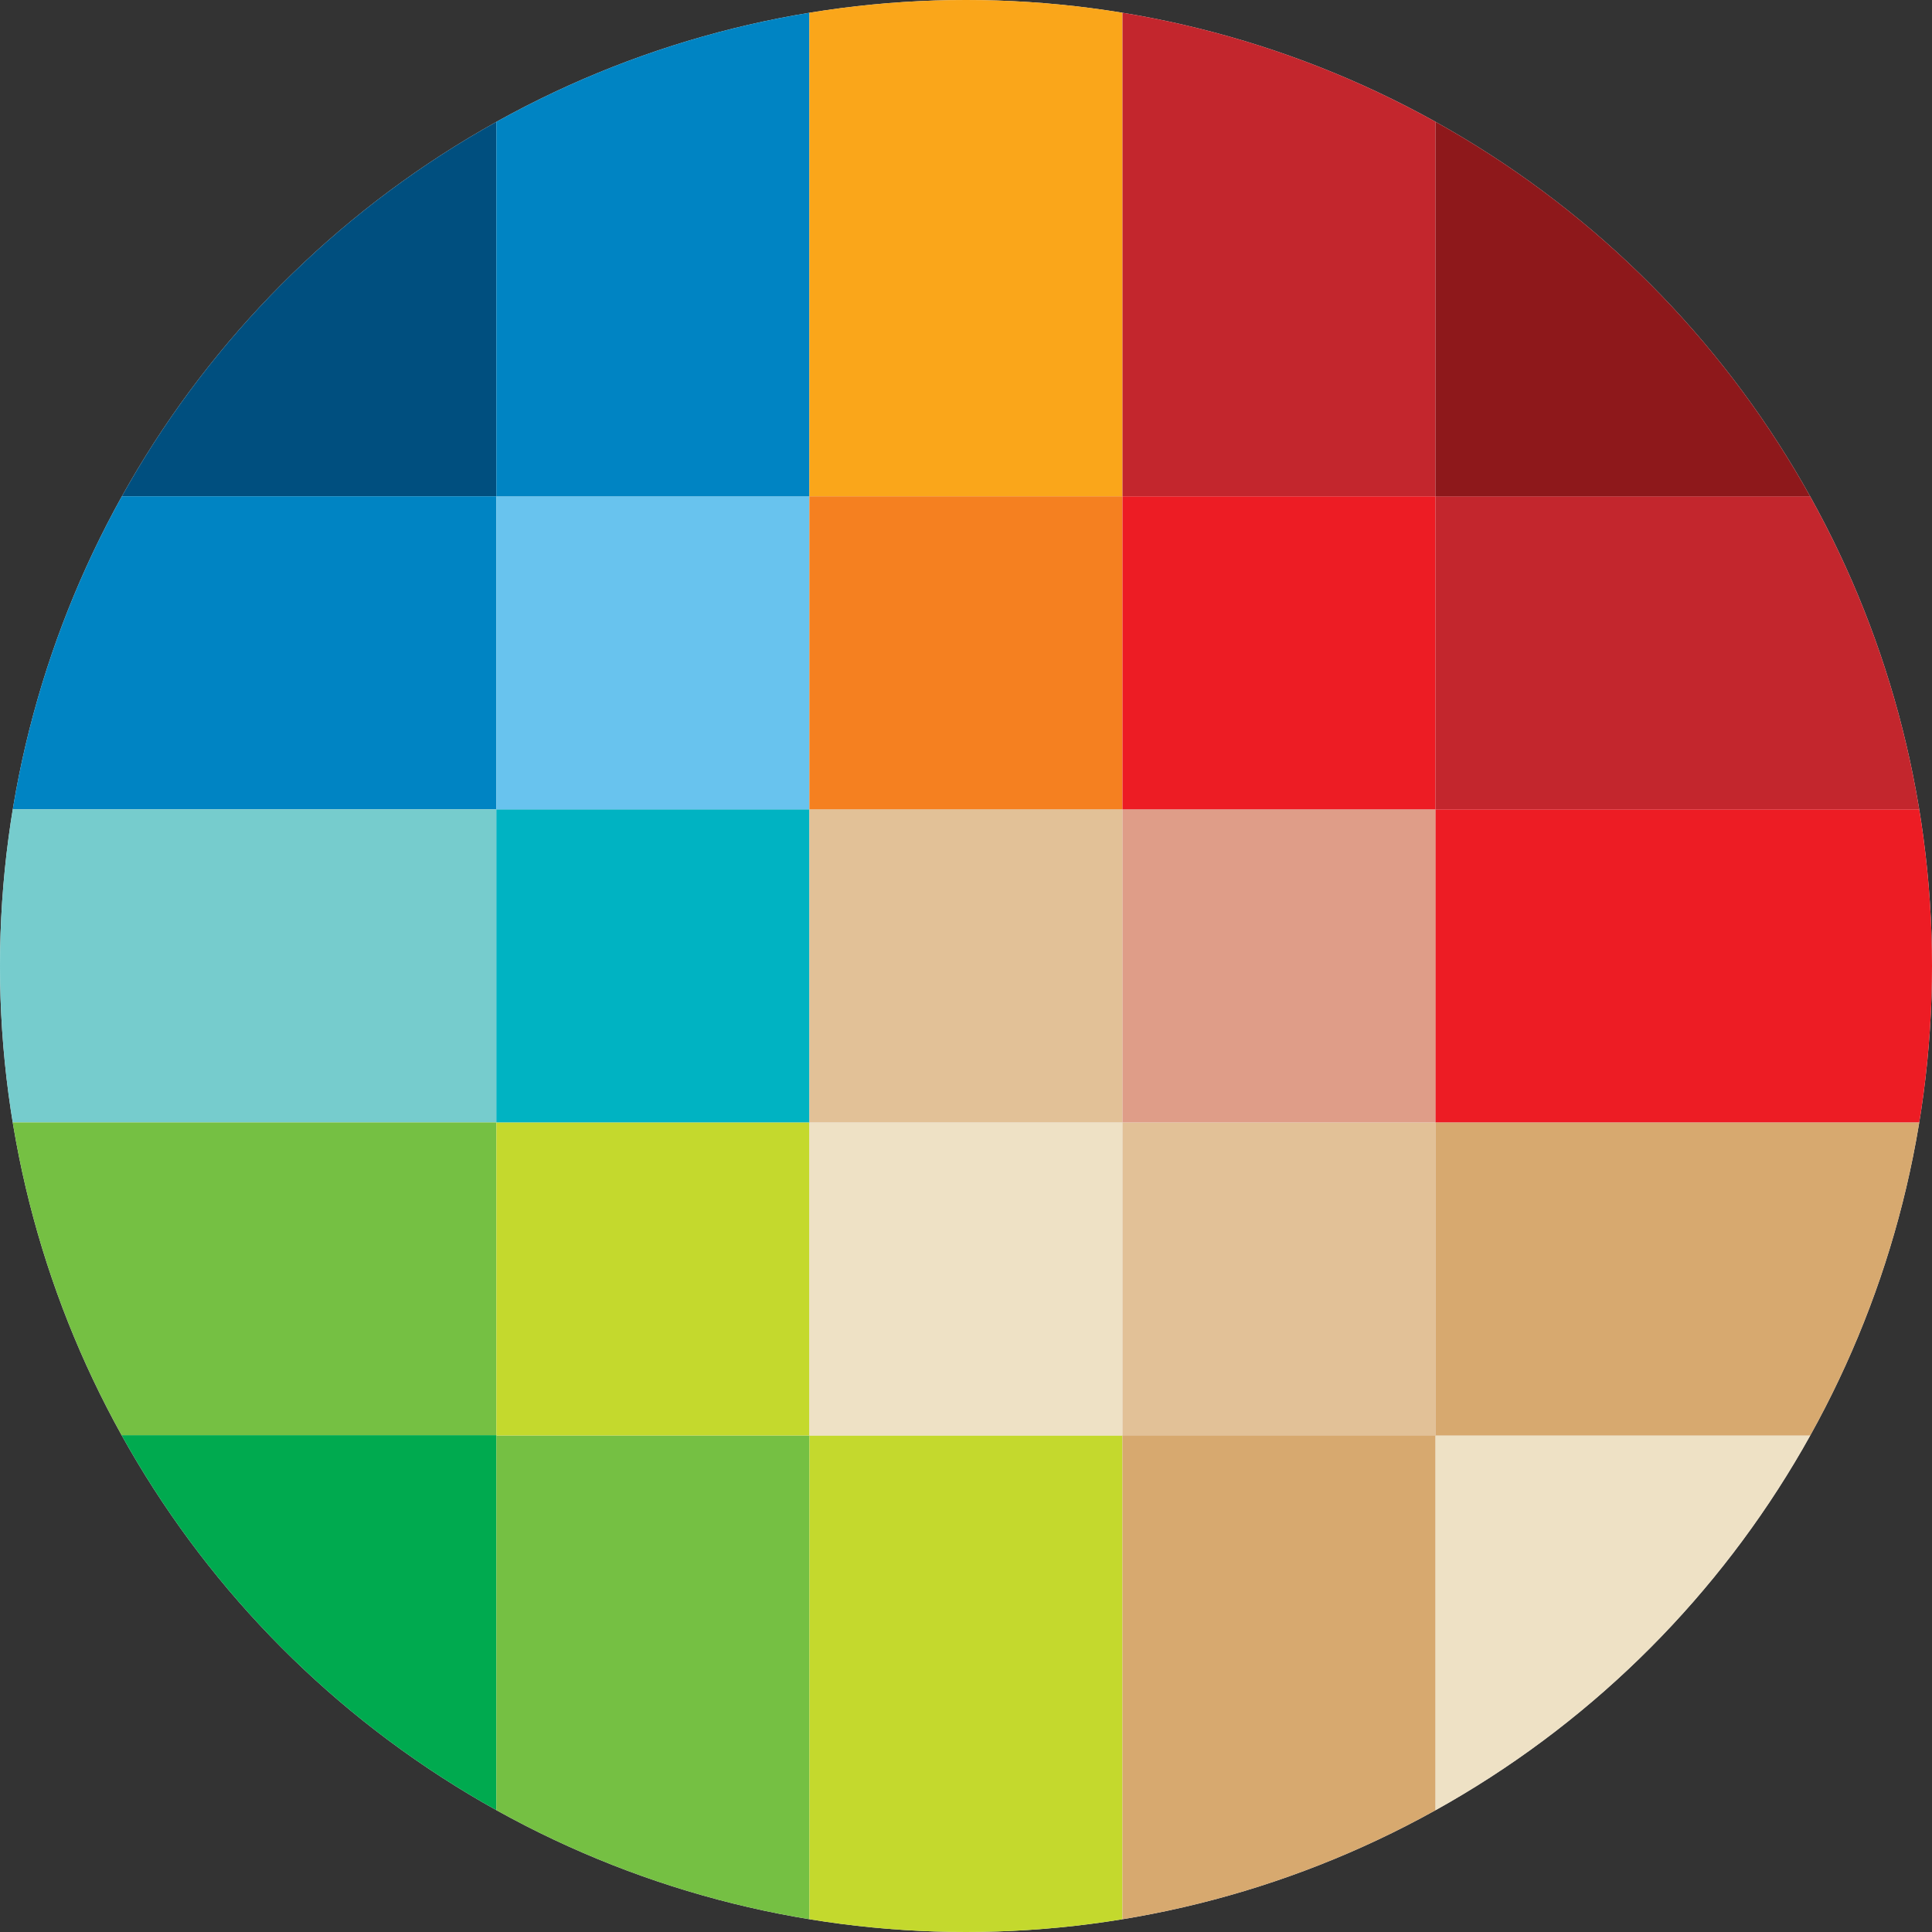
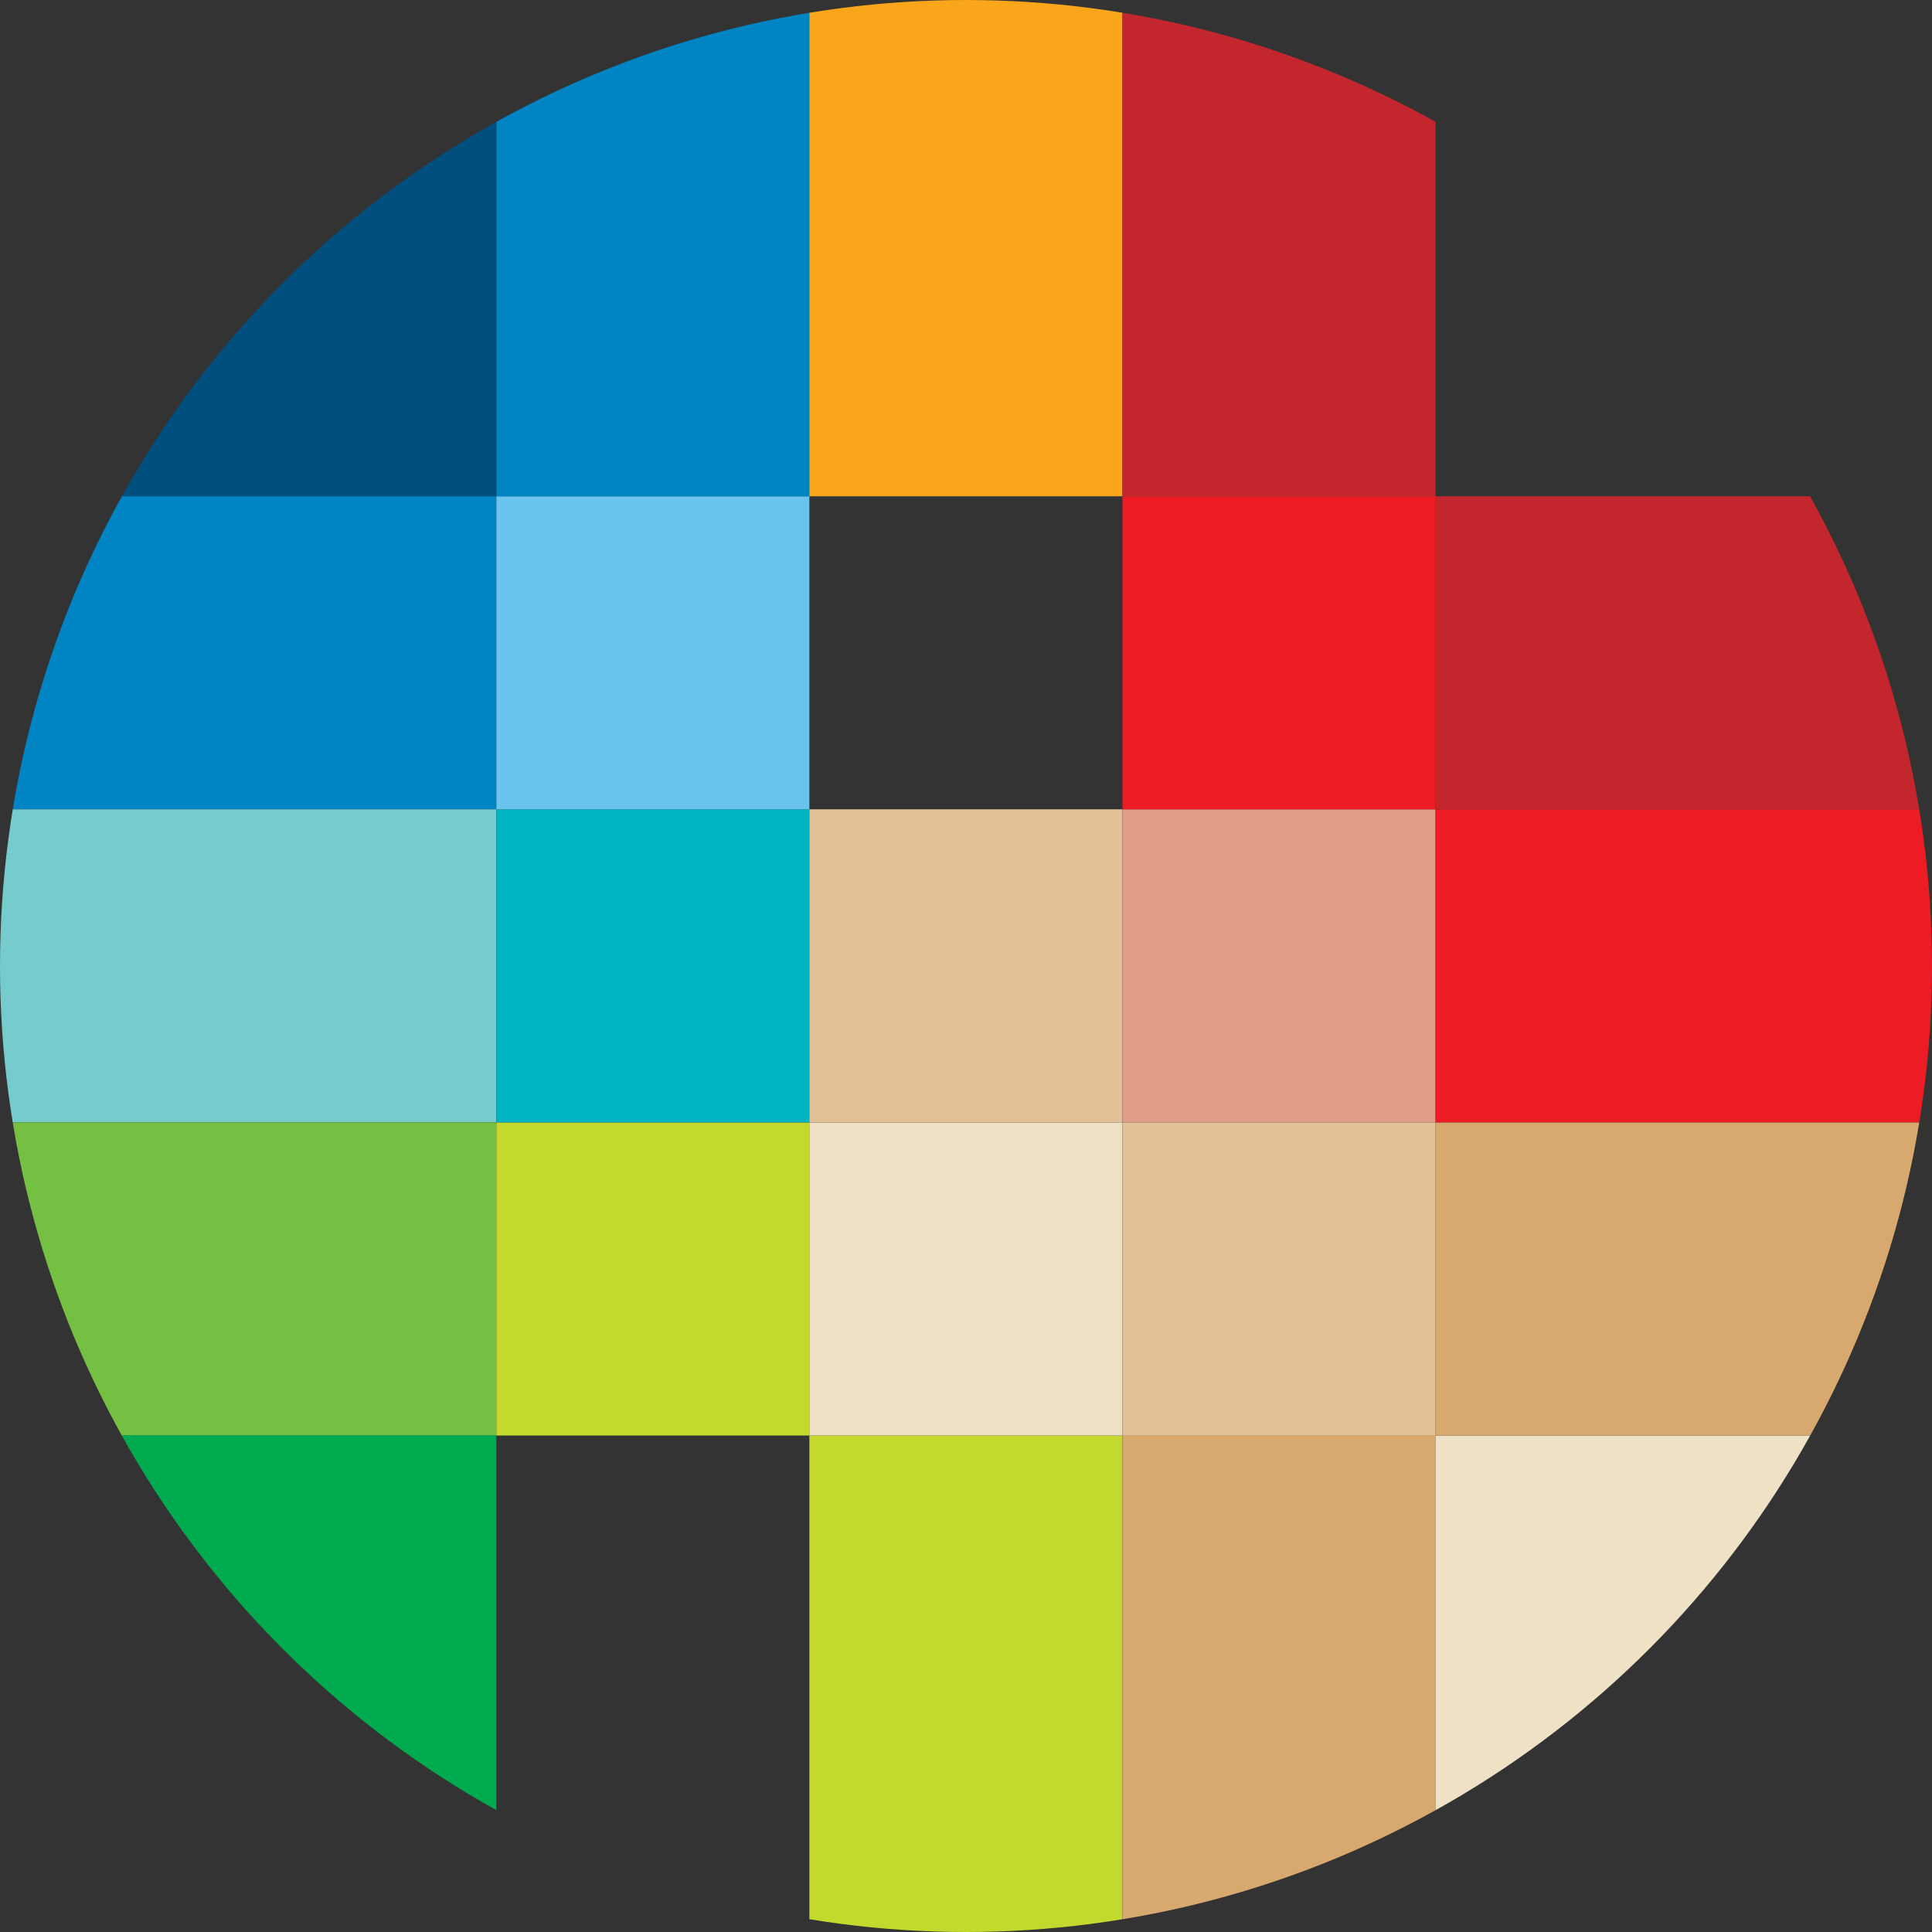
<svg xmlns="http://www.w3.org/2000/svg" width="32" height="32" viewBox="0 0 32 32">
  <rect x="0" y="0" width="32" height="32" fill="#333333" stroke="none" />
  <defs>
    <clipPath id="a">
      <circle cx="16" cy="16" r="16" fill="#fff" stroke="#707070" stroke-width="1" />
    </clipPath>
  </defs>
  <g transform="translate(-29 -139)">
-     <circle cx="16" cy="16" r="16" transform="translate(29 139)" fill="#f1f1f1" />
    <g transform="translate(29 139)" clip-path="url(#a)">
      <g transform="translate(-1.301 -1.337)">
        <path d="M0,6.658H7.14V0H0Z" transform="translate(2.382 2.899)" fill="#004f7f" />
        <path d="M0,181.164H9.522v-5.185H0Z" transform="translate(0 -166.422)" fill="#0084c3" />
        <path d="M0,357.145H9.159V351.96H0Z" transform="translate(0.362 -337.218)" fill="#76cccd" />
        <path d="M0,533.125H8.9V527.94H0Z" transform="translate(0.621 -508.012)" fill="#75c043" />
        <path d="M0,712.3H7.451v-8.385H0Z" transform="translate(2.071 -678.806)" fill="#00aa4f" />
-         <path d="M175.979,712.926h5.185v-9.007h-5.185Z" transform="translate(-166.457 -678.806)" fill="#75c043" />
        <path d="M351.96,712.926h5.185v-9.007H351.96Z" transform="translate(-337.253 -678.806)" fill="#c4d92d" />
        <path d="M527.94,712.3h5.185v-8.385H527.94Z" transform="translate(-508.047 -678.806)" fill="#d7a96f" />
        <path d="M703.919,710.389h8.472v-6.47h-8.472Z" transform="translate(-678.841 -678.806)" fill="#eee1c5" />
        <path d="M175.979,533.125h5.185V527.94h-5.185Z" transform="translate(-166.457 -508.012)" fill="#c4d92d" />
        <path d="M351.96,533.125h5.185V527.94H351.96Z" transform="translate(-337.253 -508.012)" fill="#eee1c5" />
        <path d="M527.94,533.125h5.185V527.94H527.94Z" transform="translate(-508.047 -508.012)" fill="#e2c197" />
        <path d="M703.919,533.125h9.611V527.94h-9.611Z" transform="translate(-678.841 -508.012)" fill="#d7a96f" />
        <path d="M175.979,357.145h5.185V351.96h-5.185Z" transform="translate(-166.457 -337.218)" fill="#00b3c2" />
        <path d="M351.96,357.145h5.185V351.96H351.96Z" transform="translate(-337.253 -337.218)" fill="#e2c197" />
        <path d="M527.94,357.145h5.185V351.96H527.94Z" transform="translate(-508.047 -337.218)" fill="#df9d88" />
        <path d="M703.919,357.145h9.352V351.96h-9.352Z" transform="translate(-678.841 -337.218)" fill="#ed1c24" />
        <path d="M175.979,181.164h5.185v-5.185h-5.185Z" transform="translate(-166.457 -166.422)" fill="#68c3ee" />
-         <path d="M351.96,181.164h5.185v-5.185H351.96Z" transform="translate(-337.253 -166.422)" fill="#f58020" />
        <path d="M527.94,181.164h5.185v-5.185H527.94Z" transform="translate(-508.047 -166.422)" fill="#ed1c24" />
        <path d="M703.919,181.164h9.611v-5.185h-9.611Z" transform="translate(-678.841 -166.422)" fill="#c3262d" />
        <path d="M175.979,8.573h5.185V0h-5.185Z" transform="translate(-166.457 0.984)" fill="#0084c3" />
        <path d="M351.96,9.557h5.185V0H351.96Z" transform="translate(-337.253 0)" fill="#faa61a" />
        <path d="M527.94,8.055h5.185V0H527.94Z" transform="translate(-508.047 1.501)" fill="#c3262d" />
-         <path d="M703.919,6.4h7.9V0h-7.9Z" transform="translate(-678.841 3.158)" fill="#8e181b" />
      </g>
    </g>
  </g>
</svg>